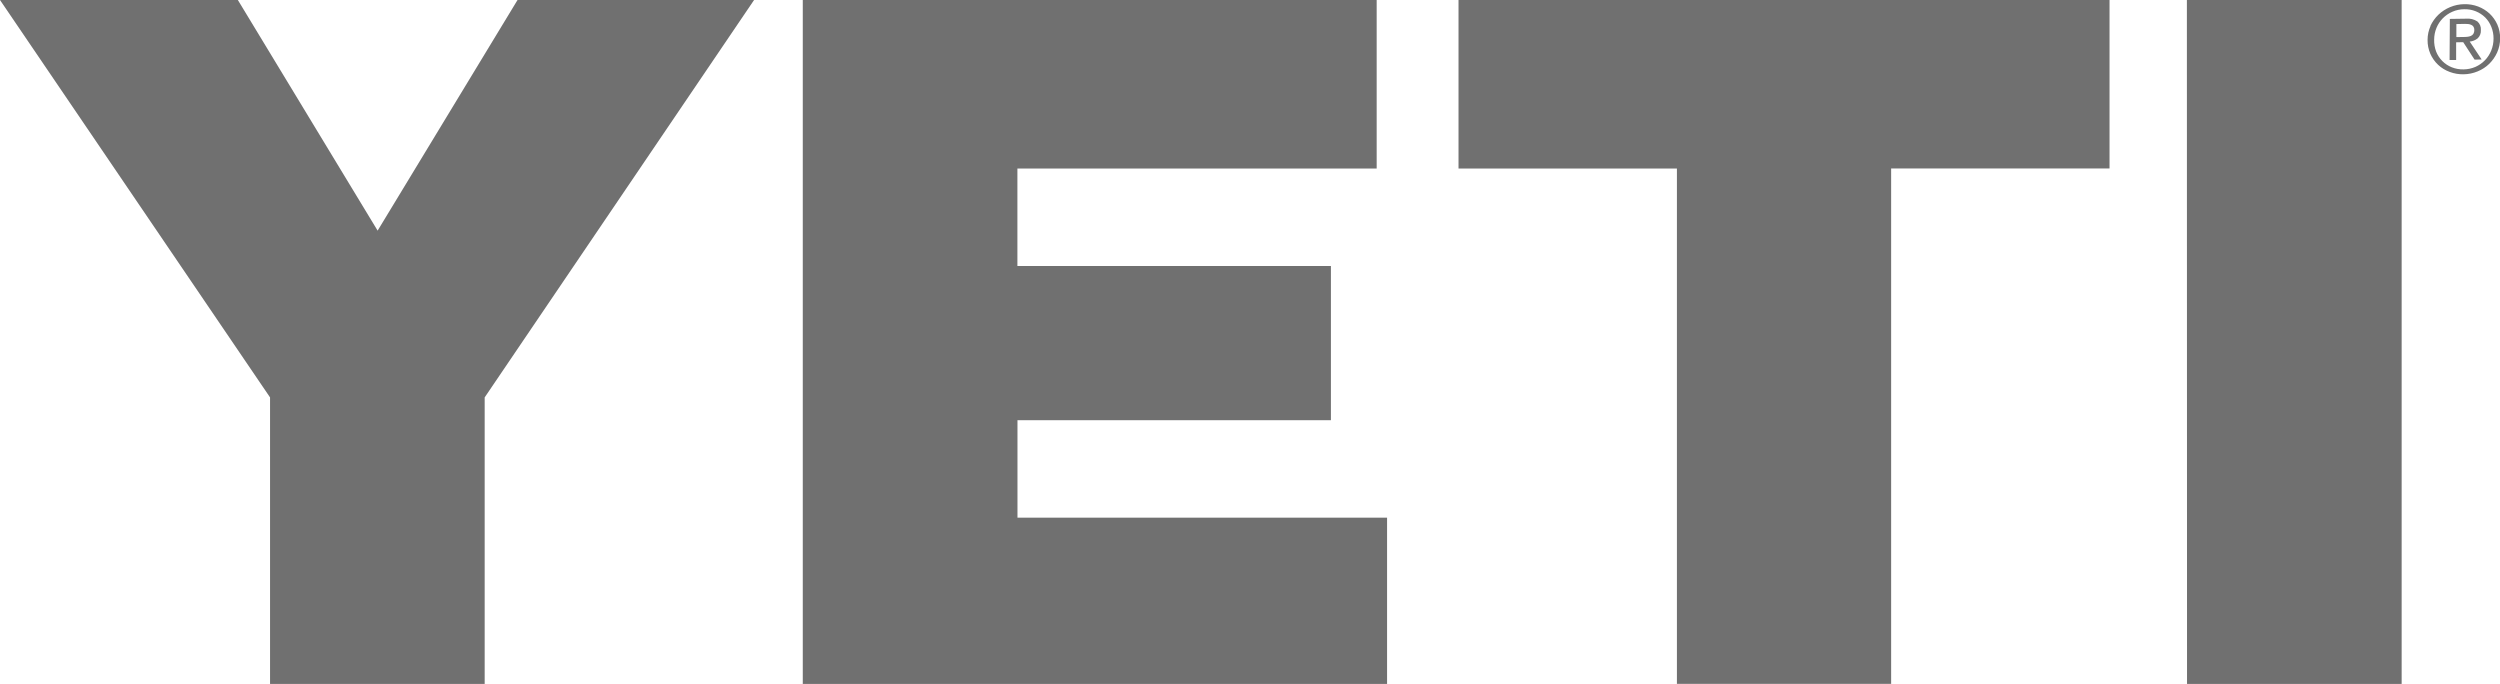
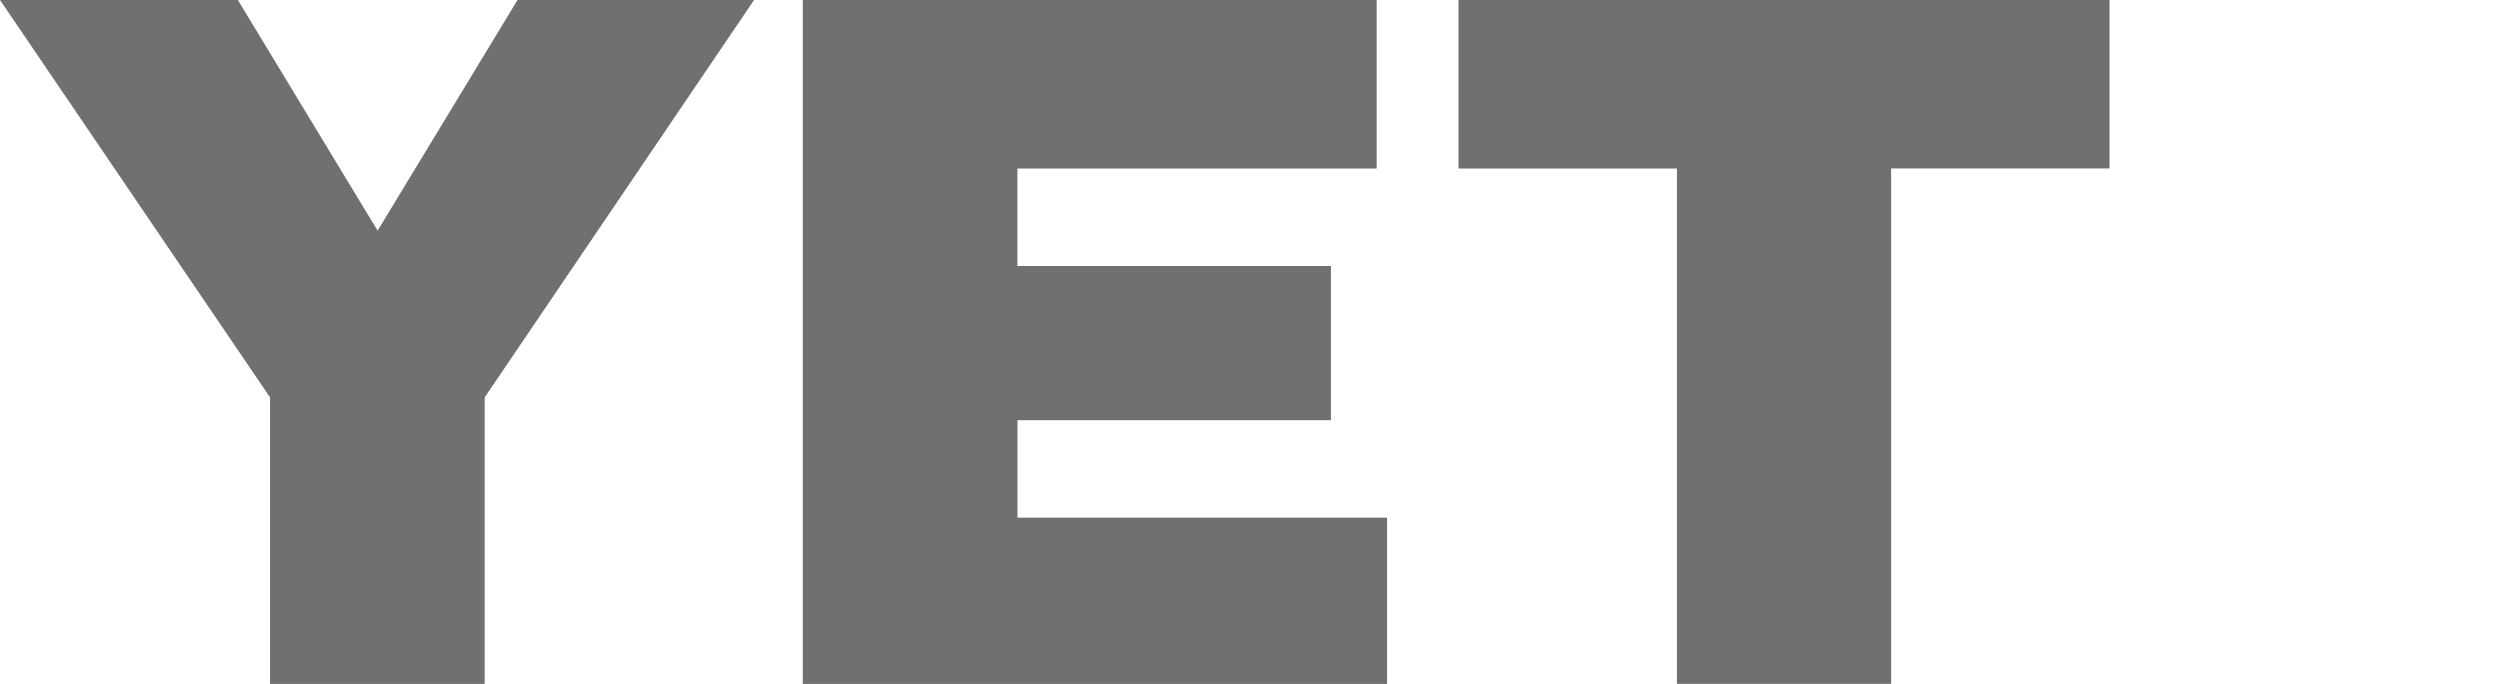
<svg xmlns="http://www.w3.org/2000/svg" id="Group_275" width="106" height="29" viewBox="0 0 106 29">
  <defs>
    <clipPath id="clip-path">
      <path id="Path_86" d="M0-563.206h10.085l5.926 9.779 5.932-9.779h10.03l-11.423 16.85v12.15h-9.1v-12.15L0-563.206" class="cls-1" transform="translate(0 563.206)" />
    </clipPath>
    <clipPath id="clip-path-2">
      <path id="Path_85" fill="#fff" d="M0-534.959h106.008V-564H0z" transform="translate(0 564)" />
    </clipPath>
    <clipPath id="clip-path-3">
      <path id="Path_89" d="M652.07-563.206h24.336v7.146h-15.233v4.133h13.293v6.536h-13.29v4.133h15.671v7.053h-24.774v-29" class="cls-1" transform="translate(-652.07 563.206)" />
    </clipPath>
    <clipPath id="clip-path-5">
      <path id="Path_92" d="M1184.86-563.206h27.6v7.144h-9.26v21.853h-9.083v-21.85h-9.26v-7.15" class="cls-1" transform="translate(-1184.86 563.206)" />
    </clipPath>
    <clipPath id="clip-path-7">
      <path id="Path_95" d="M1776.61-563.206h9.1v29h-9.1l-.006-29" class="cls-1" transform="translate(-1776.61 563.206)" />
    </clipPath>
    <clipPath id="clip-path-9">
      <path id="Path_98" fill="#707070" d="M1973.424-558.4c.063 0 .122 0 .178-.008a.477.477 0 0 0 .149-.037.249.249 0 0 0 .106-.088.3.3 0 0 0 .04-.161.243.243 0 0 0-.035-.14.2.2 0 0 0-.089-.077.394.394 0 0 0-.127-.037 1.153 1.153 0 0 0-.141-.007l-.369.007v.553zm.129-.776a.737.737 0 0 1 .471.115.438.438 0 0 1 .151.372.435.435 0 0 1-.137.348.63.63 0 0 1-.336.136l.506.759-.3.006-.482-.74-.3.006v.749h-.278l.011-1.741zm-1.273 1.4a1.189 1.189 0 0 0 .264.4 1.188 1.188 0 0 0 .4.262 1.263 1.263 0 0 0 .5.088 1.3 1.3 0 0 0 .5-.106 1.286 1.286 0 0 0 .4-.277 1.291 1.291 0 0 0 .268-.41 1.35 1.35 0 0 0 .1-.511 1.3 1.3 0 0 0-.094-.5 1.2 1.2 0 0 0-.261-.4 1.23 1.23 0 0 0-.4-.26 1.223 1.223 0 0 0-.494-.087 1.264 1.264 0 0 0-.5.108 1.3 1.3 0 0 0-.4.274 1.261 1.261 0 0 0-.269.406 1.323 1.323 0 0 0-.1.5 1.329 1.329 0 0 0 .086.512zm-.245-1.09a1.586 1.586 0 0 1 .338-.477 1.624 1.624 0 0 1 .494-.322 1.6 1.6 0 0 1 .6-.126 1.563 1.563 0 0 1 .593.1 1.512 1.512 0 0 1 .485.3 1.454 1.454 0 0 1 .328.464 1.393 1.393 0 0 1 .118.584 1.472 1.472 0 0 1-.126.6 1.59 1.59 0 0 1-.334.48 1.528 1.528 0 0 1-.491.321 1.6 1.6 0 0 1-.593.124 1.591 1.591 0 0 1-.593-.1 1.449 1.449 0 0 1-.49-.3 1.444 1.444 0 0 1-.331-.467 1.45 1.45 0 0 1-.118-.594 1.442 1.442 0 0 1 .126-.588z" clip-rule="evenodd" transform="translate(-1971.91 559.792)" />
    </clipPath>
    <clipPath id="clip-path-10">
-       <path id="Path_97" d="M0-534.959h106.008V-564H0z" class="cls-4" transform="translate(0 564)" />
-     </clipPath>
+       </clipPath>
    <style>
            .cls-1{fill:#fff;clip-rule:evenodd}.cls-4{fill:#707070}.cls-6{clip-path:url(#clip-path-2)}
        </style>
  </defs>
  <g id="Group_276" clip-path="url(#clip-path)">
    <g id="Group_275-2" class="cls-6" transform="translate(0 -.041)">
      <path id="Path_84" d="M-5-568.206h32.495v29.515H-5z" class="cls-4" transform="translate(4.739 567.989)" />
    </g>
  </g>
  <g id="Group_278" clip-path="url(#clip-path-3)" transform="translate(34.035)">
    <g id="Group_277" class="cls-6" transform="translate(-34.035 -.041)">
      <path id="Path_87" d="M647.07-568.206h25.3v29.515h-25.3z" class="cls-4" transform="translate(-613.296 567.989)" />
    </g>
  </g>
  <g id="Group_280" clip-path="url(#clip-path-5)" transform="translate(61.844)">
    <g id="Group_279" class="cls-6" transform="translate(-61.844 -.041)">
      <path id="Path_90" d="M1179.86-568.206h28.126v29.515h-28.126z" class="cls-4" transform="translate(-1118.277 567.989)" />
    </g>
  </g>
  <g id="Group_282" clip-path="url(#clip-path-7)" transform="translate(92.73)">
    <g id="Group_281" class="cls-6" transform="translate(-92.73 -.041)">
-       <path id="Path_93" d="M1771.61-568.206h9.626v29.515h-9.626z" class="cls-4" transform="translate(-1679.14 567.989)" />
+       <path id="Path_93" d="M1771.61-568.206v29.515h-9.626z" class="cls-4" transform="translate(-1679.14 567.989)" />
    </g>
  </g>
  <g id="Group_284" clip-path="url(#clip-path-9)" transform="translate(102.924 .176)">
    <g id="Group_283" clip-path="url(#clip-path-10)" transform="translate(-102.924 -.217)">
      <path id="Path_96" d="M1966.91-564.792h3.6v3.494h-3.6z" class="cls-4" transform="translate(-1864.247 564.751)" />
    </g>
  </g>
  <script />
</svg>